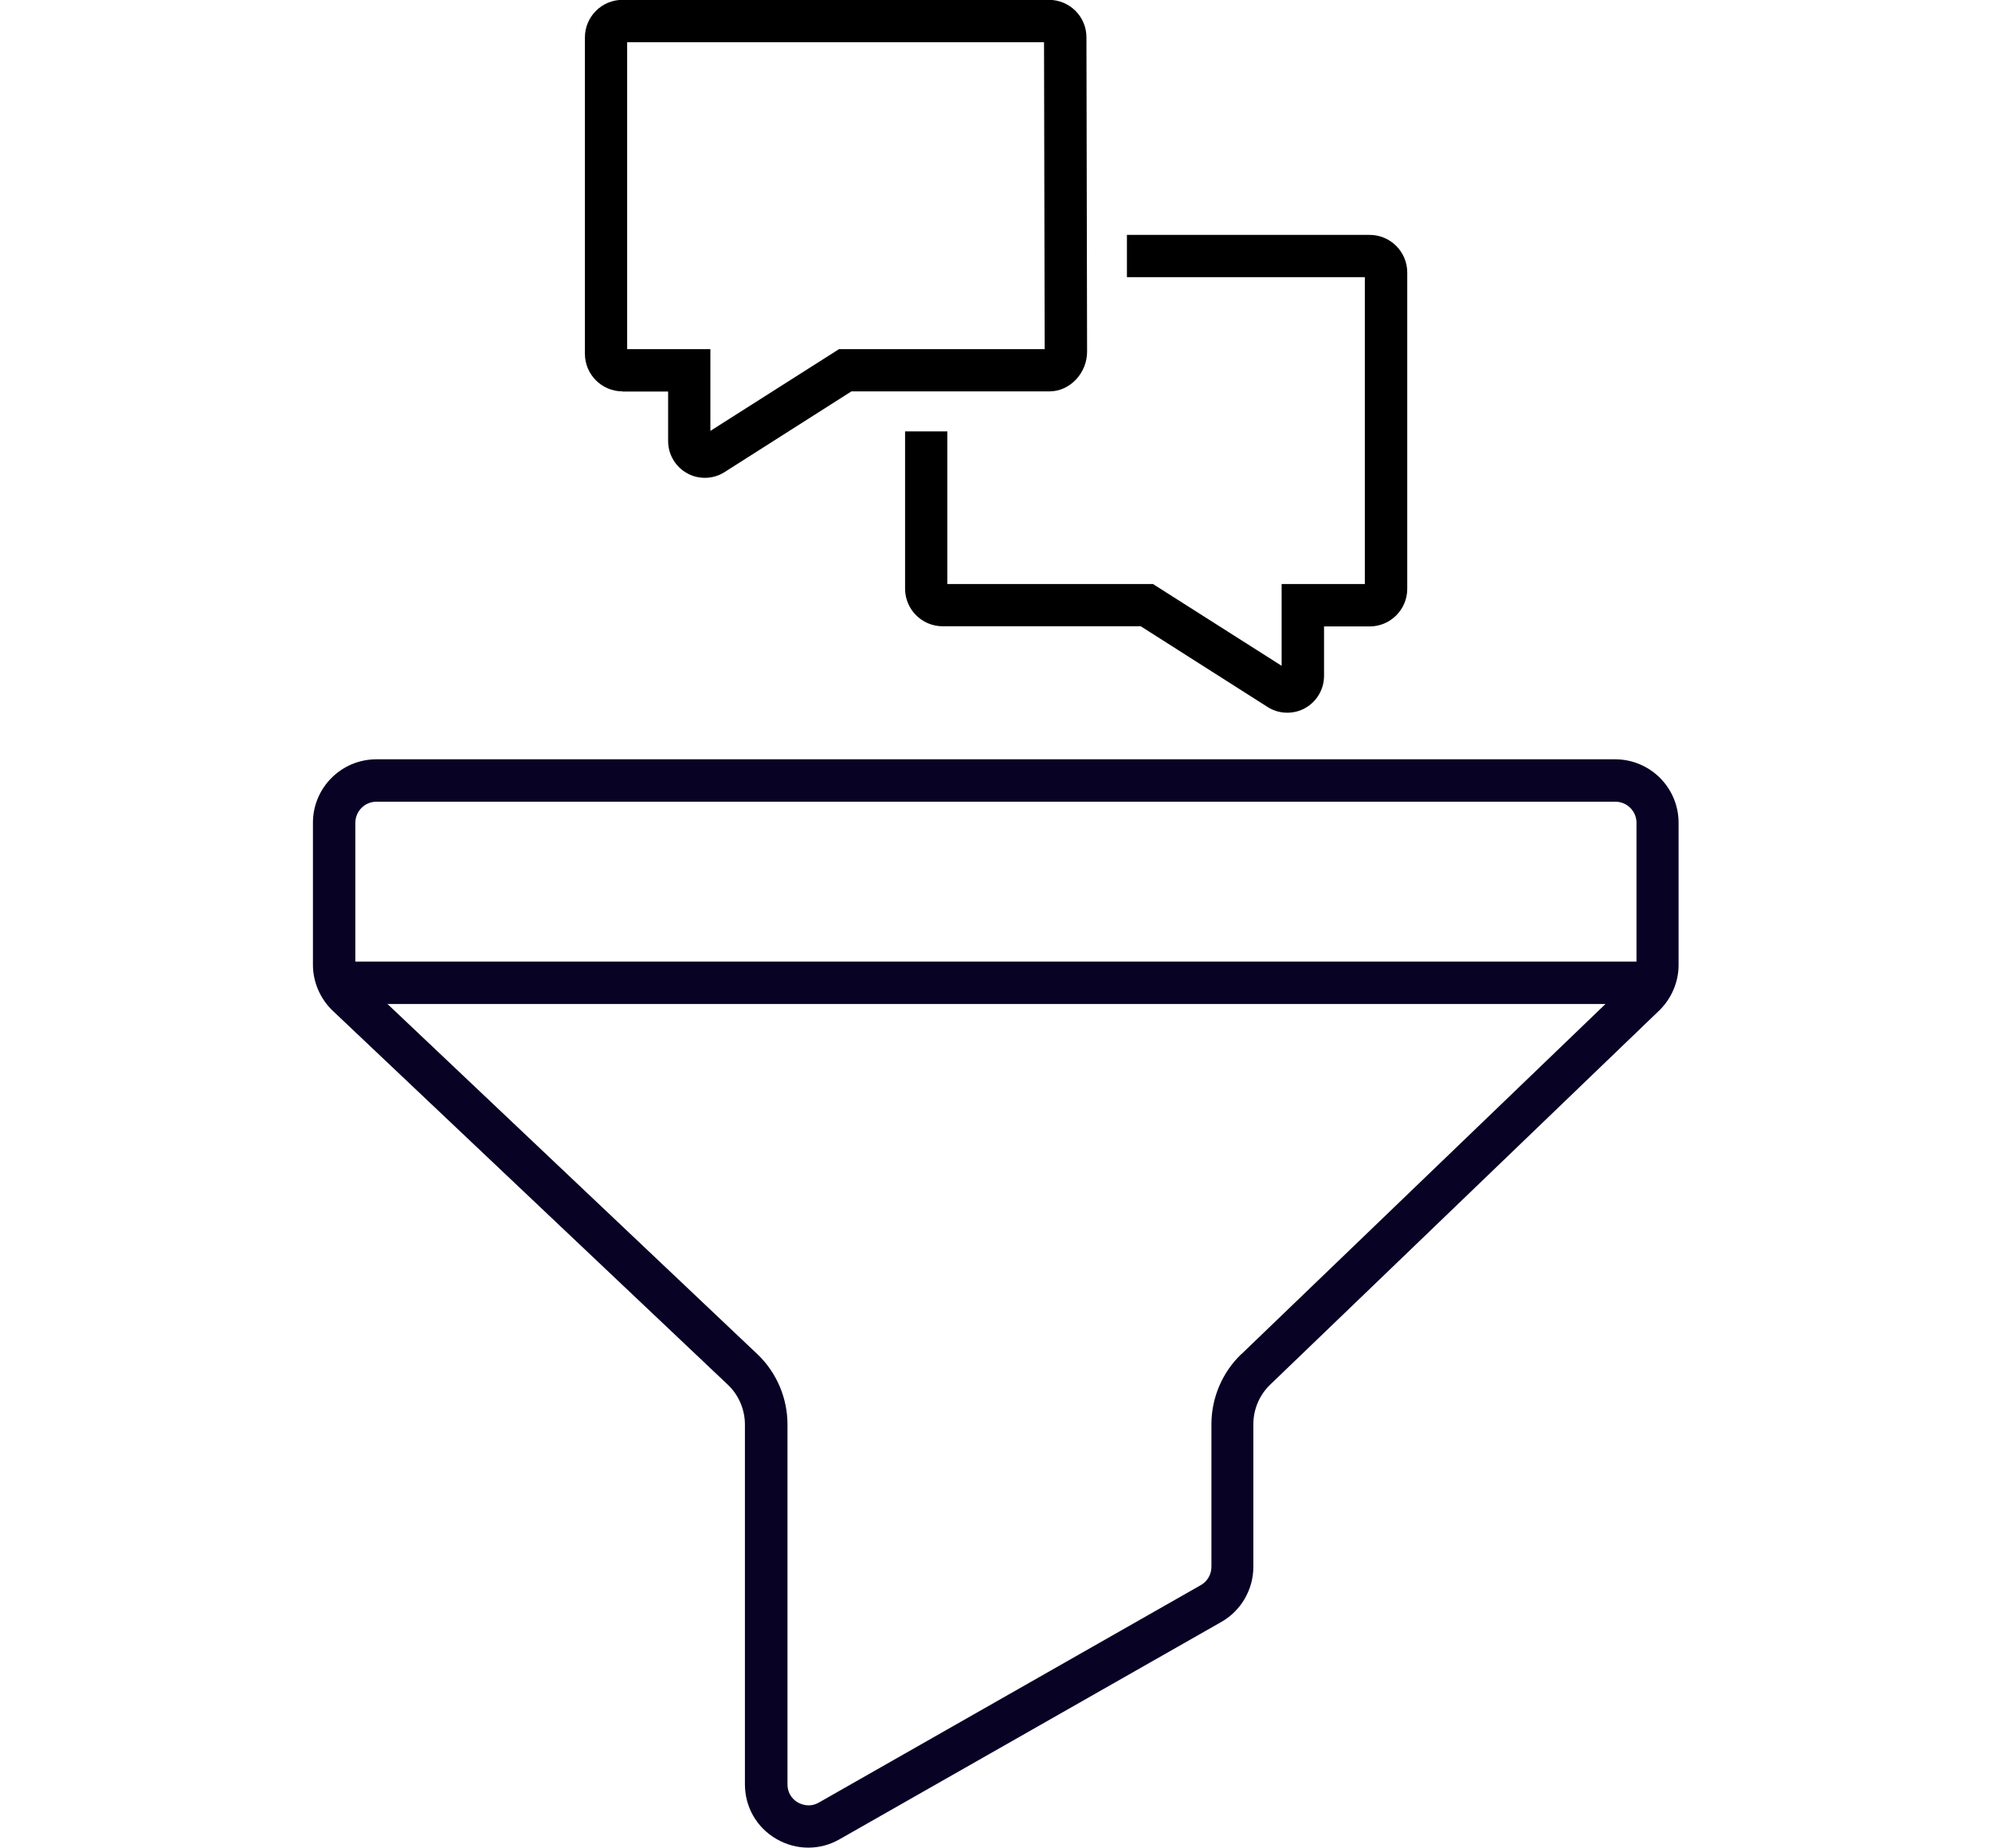
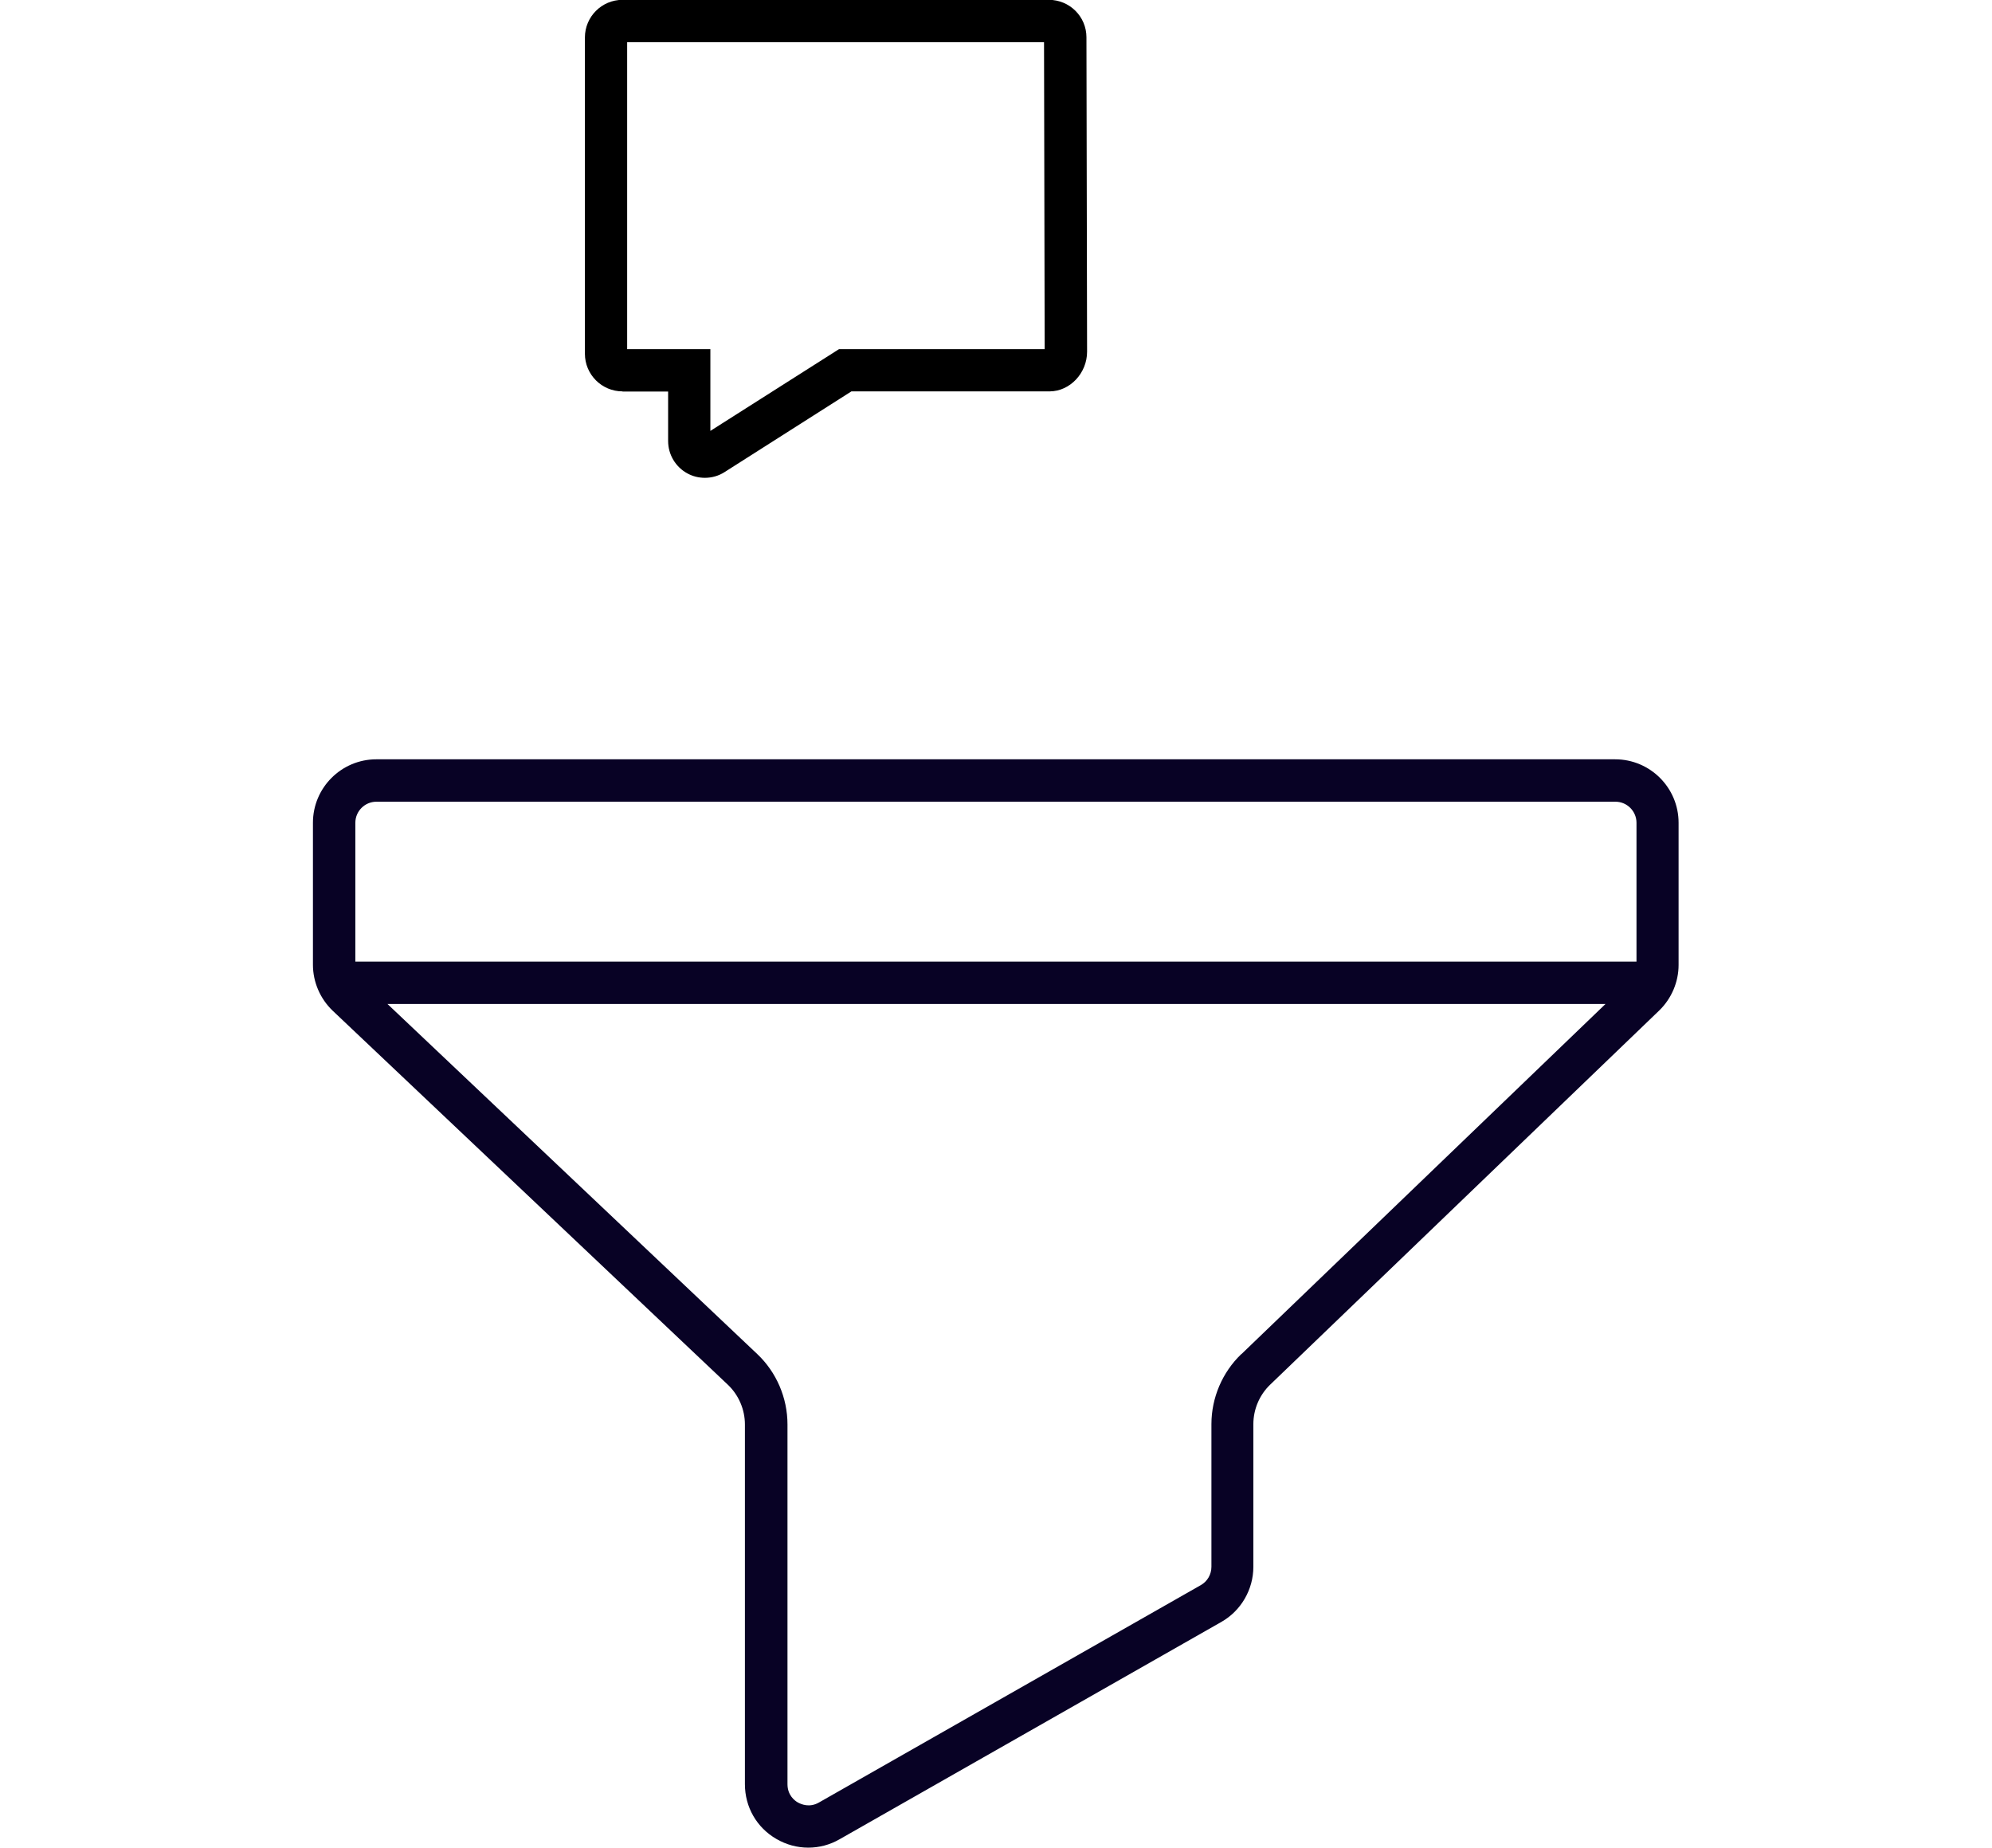
<svg xmlns="http://www.w3.org/2000/svg" id="Layer_1" data-name="Layer 1" width="124" height="115" viewBox="0 0 124 115">
  <defs>
    <style>
      .cls-1 {
        fill: none;
      }

      .cls-2 {
        fill: #080225;
      }
    </style>
  </defs>
-   <path class="cls-1" d="M101.88,59.85v-8.64c0-.72-.59-1.31-1.31-1.31H23.43c-.72,0-1.31.59-1.31,1.31v8.64h79.76Z" />
  <polygon class="cls-1" points="44.22 26.83 52.23 21.74 65.03 21.74 64.99 2.63 39.04 2.63 39.04 21.74 44.22 21.74 44.22 26.83" />
  <path class="cls-1" d="M24.11,62.48l23.01,21.78c1.2,1.14,1.89,2.74,1.89,4.39v22.39c0,.68.46,1.02.65,1.14.2.11.72.34,1.31,0l23.77-13.53c.41-.23.66-.67.66-1.14v-8.88c0-1.64.68-3.23,1.86-4.36l22.66-21.79H24.11Z" />
  <path d="M38.75,24.37h2.84v3.08c0,.84.46,1.61,1.19,2.01.34.19.72.28,1.1.28.43,0,.86-.12,1.23-.36l7.89-5.02h12.35c1.26-.01,2.32-1.14,2.32-2.47l-.04-19.57c0-1.29-1.05-2.33-2.34-2.33h-26.54c-1.29,0-2.34,1.05-2.34,2.34v19.69c0,1.29,1.05,2.34,2.34,2.34ZM39.04,2.63h25.95l.04,19.1h-12.8l-8.01,5.09v-5.09h-5.18V2.63Z" />
-   <path d="M84.96,36.35h-5.18v5.09l-8.01-5.09h-12.8v-9.5h-2.63v9.79c0,1.29,1.05,2.34,2.34,2.34h12.33l7.89,5.02c.37.24.8.36,1.23.36.38,0,.76-.09,1.1-.28.73-.4,1.19-1.17,1.19-2.01v-3.08h2.84c1.29,0,2.34-1.05,2.34-2.34v-19.69c0-1.29-1.05-2.34-2.34-2.34h-15.11v2.63h14.81v19.1Z" />
  <path class="cls-2" d="M100.57,47.26H23.43c-2.18,0-3.95,1.77-3.95,3.95v8.84c0,1.07.45,2.11,1.22,2.85l24.6,23.28c.68.64,1.07,1.55,1.07,2.48v22.39c0,1.42.73,2.7,1.96,3.41.62.36,1.3.54,1.98.54s1.34-.17,1.95-.52l23.77-13.53c1.23-.7,1.99-2.02,1.99-3.43v-8.88c0-.92.38-1.82,1.05-2.46l24.22-23.29c.76-.74,1.2-1.77,1.2-2.83v-8.85c0-2.18-1.77-3.95-3.95-3.95ZM23.43,49.9h77.13c.72,0,1.31.59,1.31,1.31v8.64H22.12v-8.64c0-.72.59-1.31,1.31-1.31ZM77.27,84.28c-1.18,1.13-1.86,2.72-1.86,4.36v8.88c0,.47-.25.91-.66,1.14l-23.77,13.53c-.59.34-1.11.11-1.31,0-.2-.11-.65-.45-.65-1.14v-22.39c0-1.66-.69-3.26-1.89-4.39l-23.01-21.78h75.82l-22.66,21.79Z" />
</svg>